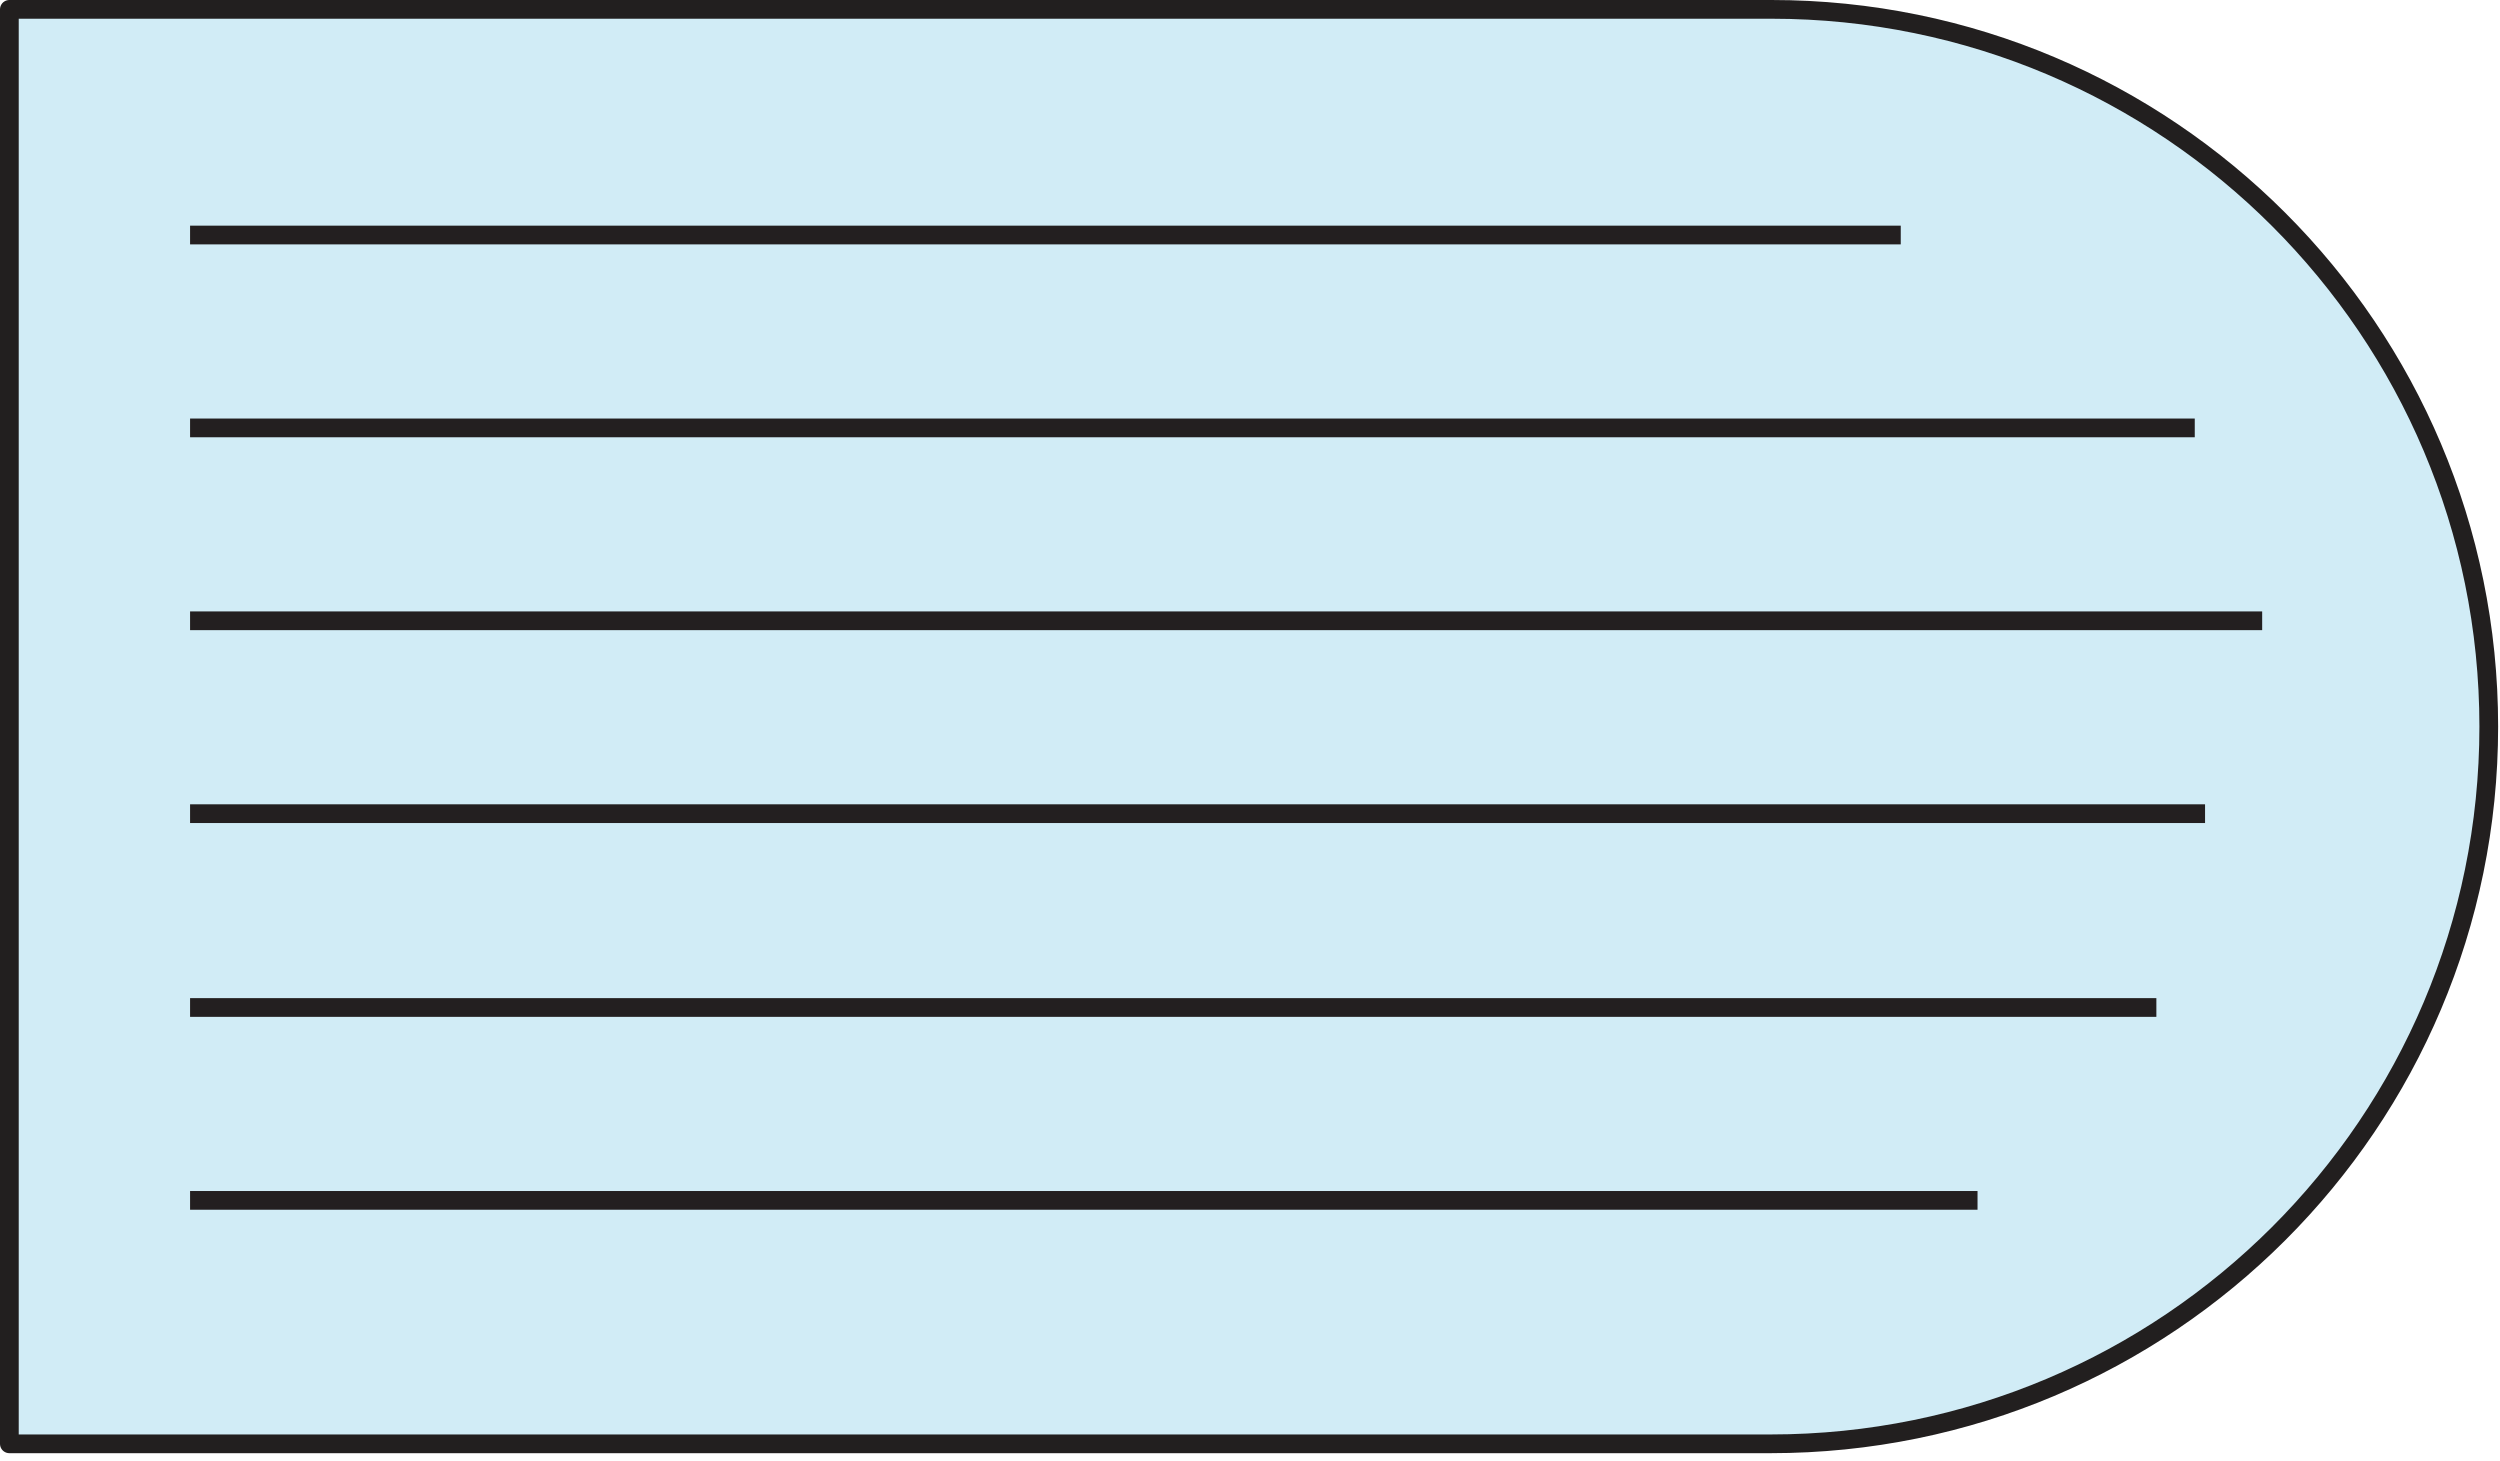
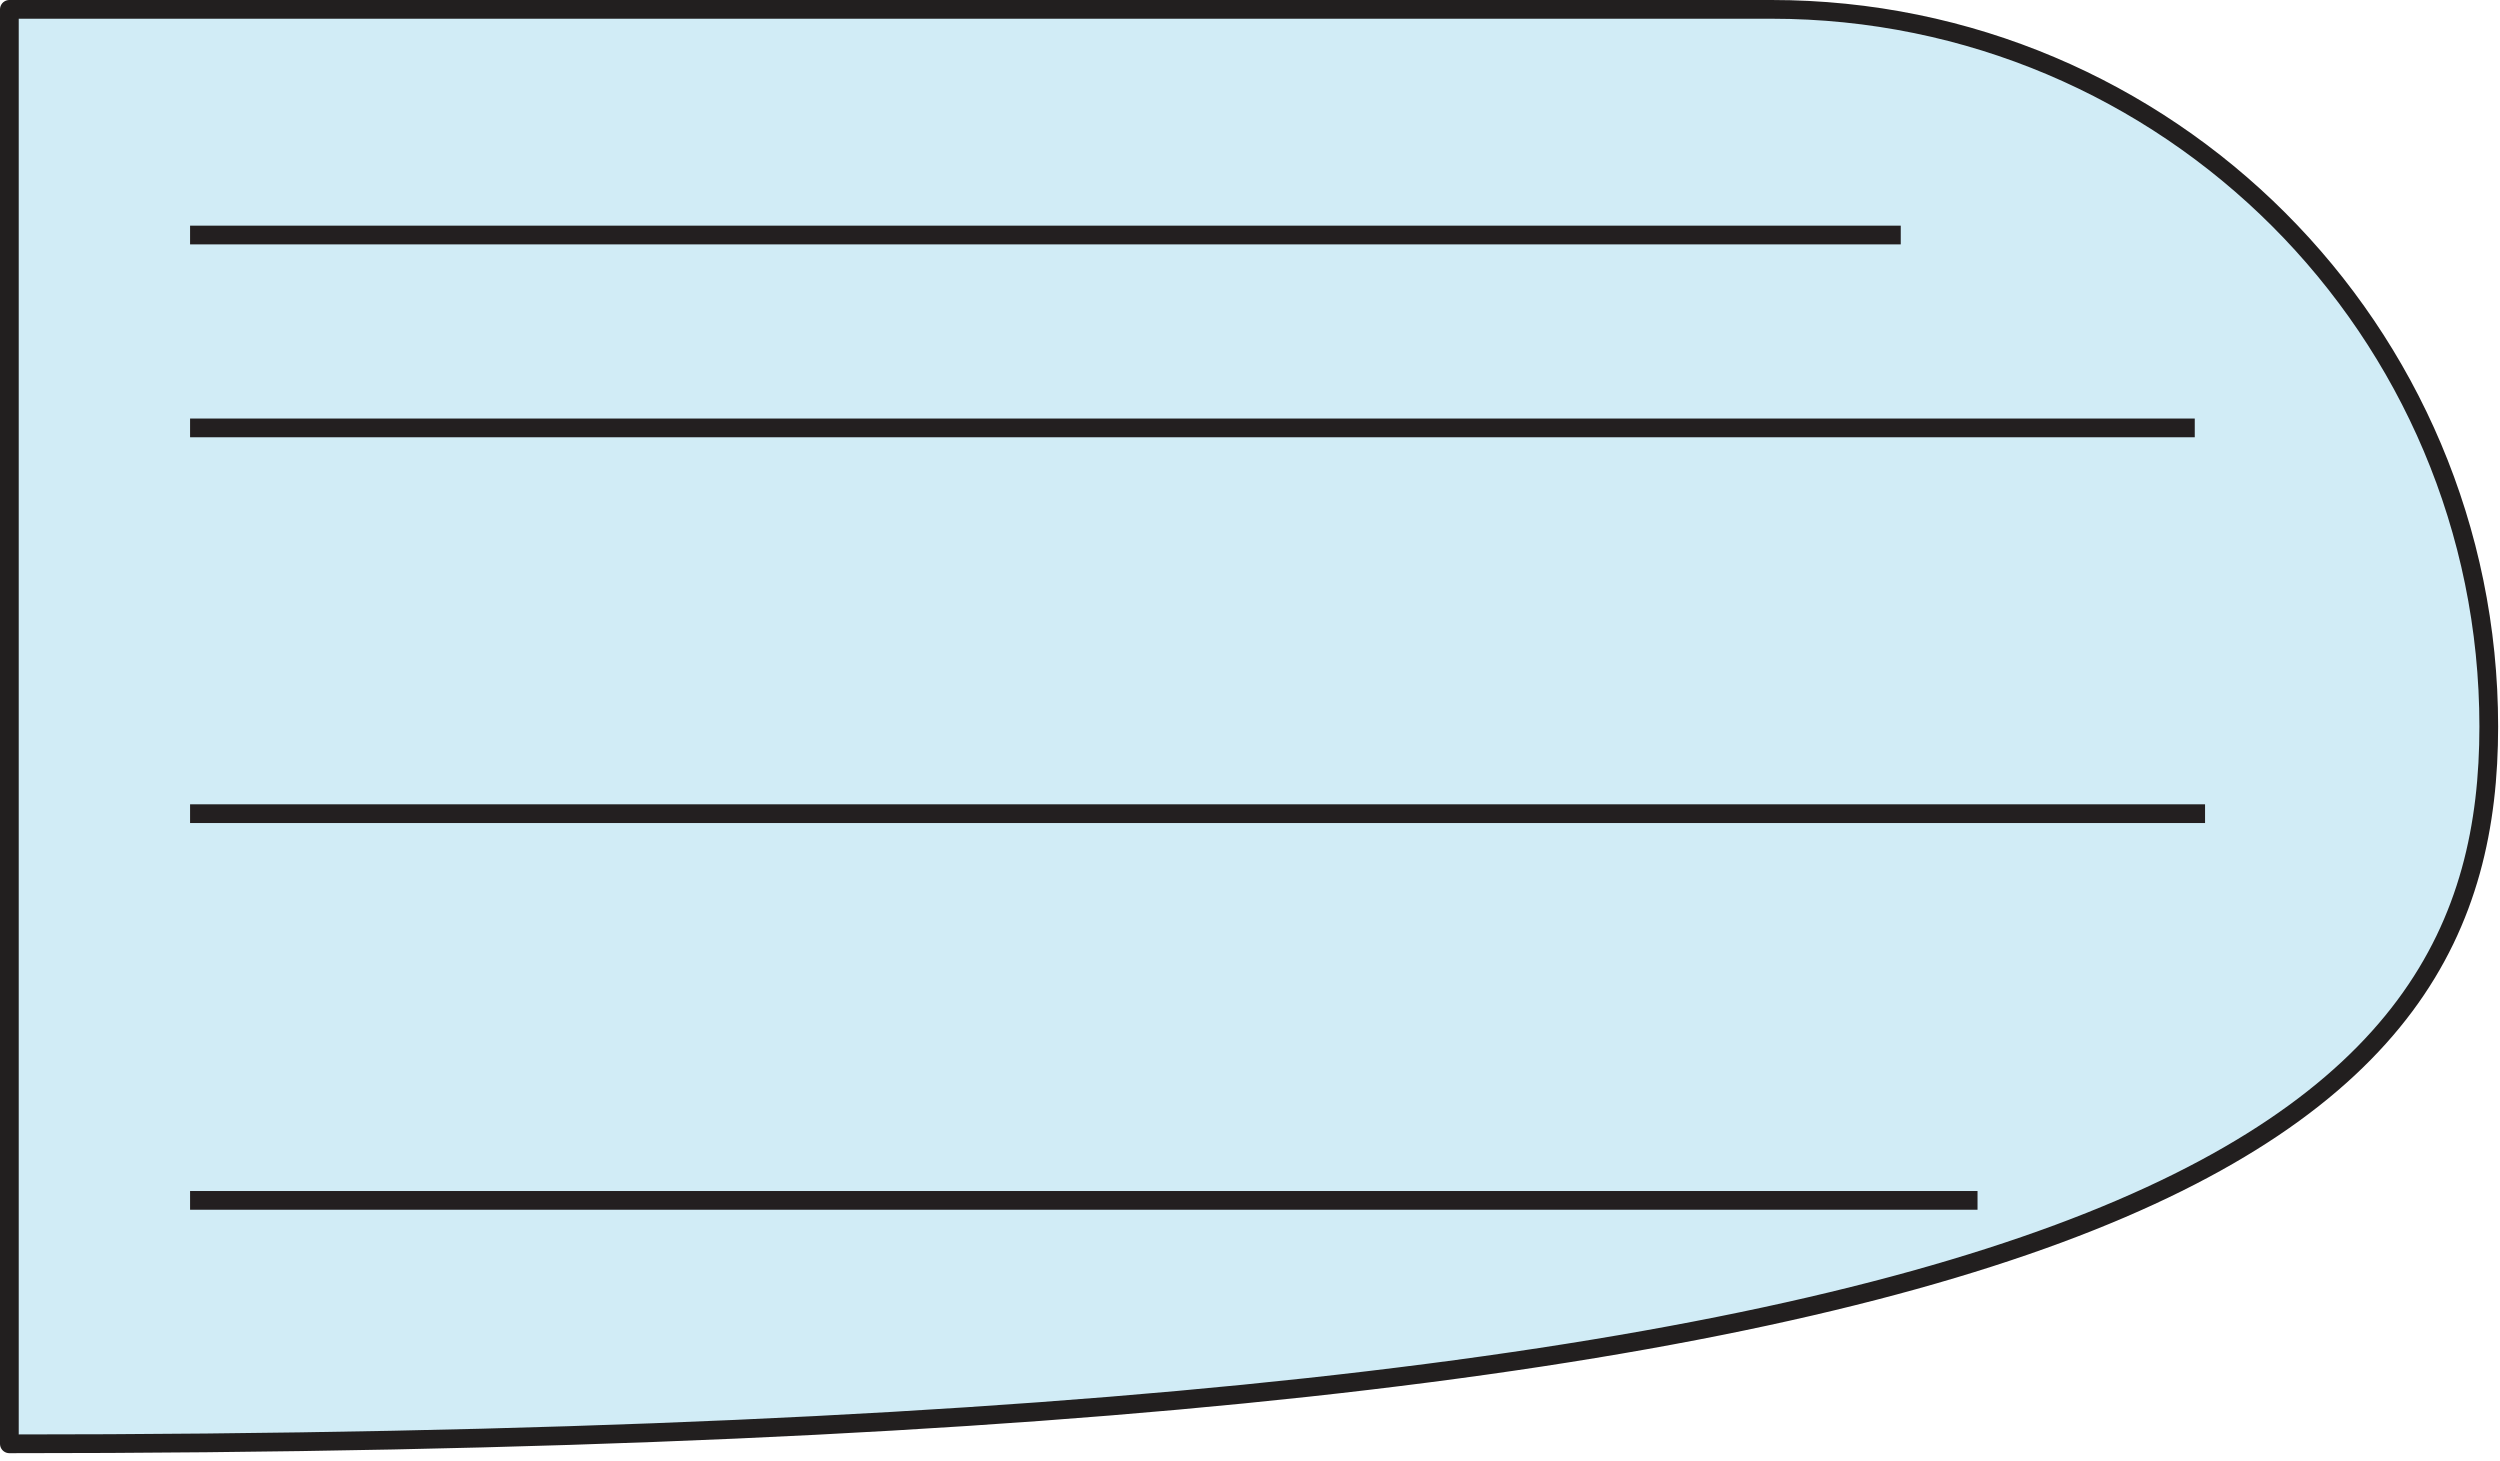
<svg xmlns="http://www.w3.org/2000/svg" width="267" height="156" viewBox="0 0 267 156" fill="none">
-   <path d="M265.8 77.6C265.8 35.3 231.5 1 189.2 1H1V154.2H189.1C231.5 154.2 265.8 119.9 265.8 77.6Z" fill="#D1ECF6" stroke="#221F1F" stroke-width="2" stroke-miterlimit="10" stroke-linecap="round" stroke-linejoin="round" />
+   <path d="M265.8 77.6C265.8 35.3 231.5 1 189.2 1H1V154.2C231.5 154.2 265.8 119.9 265.8 77.6Z" fill="#D1ECF6" stroke="#221F1F" stroke-width="2" stroke-miterlimit="10" stroke-linecap="round" stroke-linejoin="round" />
  <path d="M20.3 25.1H203" stroke="#231F20" stroke-width="2" stroke-miterlimit="10" />
  <path d="M20.3 45.7H234.4" stroke="#231F20" stroke-width="2" stroke-miterlimit="10" />
-   <path d="M20.3 66.3H241.6" stroke="#231F20" stroke-width="2" stroke-miterlimit="10" />
  <path d="M20.3 86.9H235.5" stroke="#231F20" stroke-width="2" stroke-miterlimit="10" />
-   <path d="M20.3 107.6H230.3" stroke="#231F20" stroke-width="2" stroke-miterlimit="10" />
  <path d="M20.3 128.2H211.2" stroke="#231F20" stroke-width="2" stroke-miterlimit="10" />
</svg>